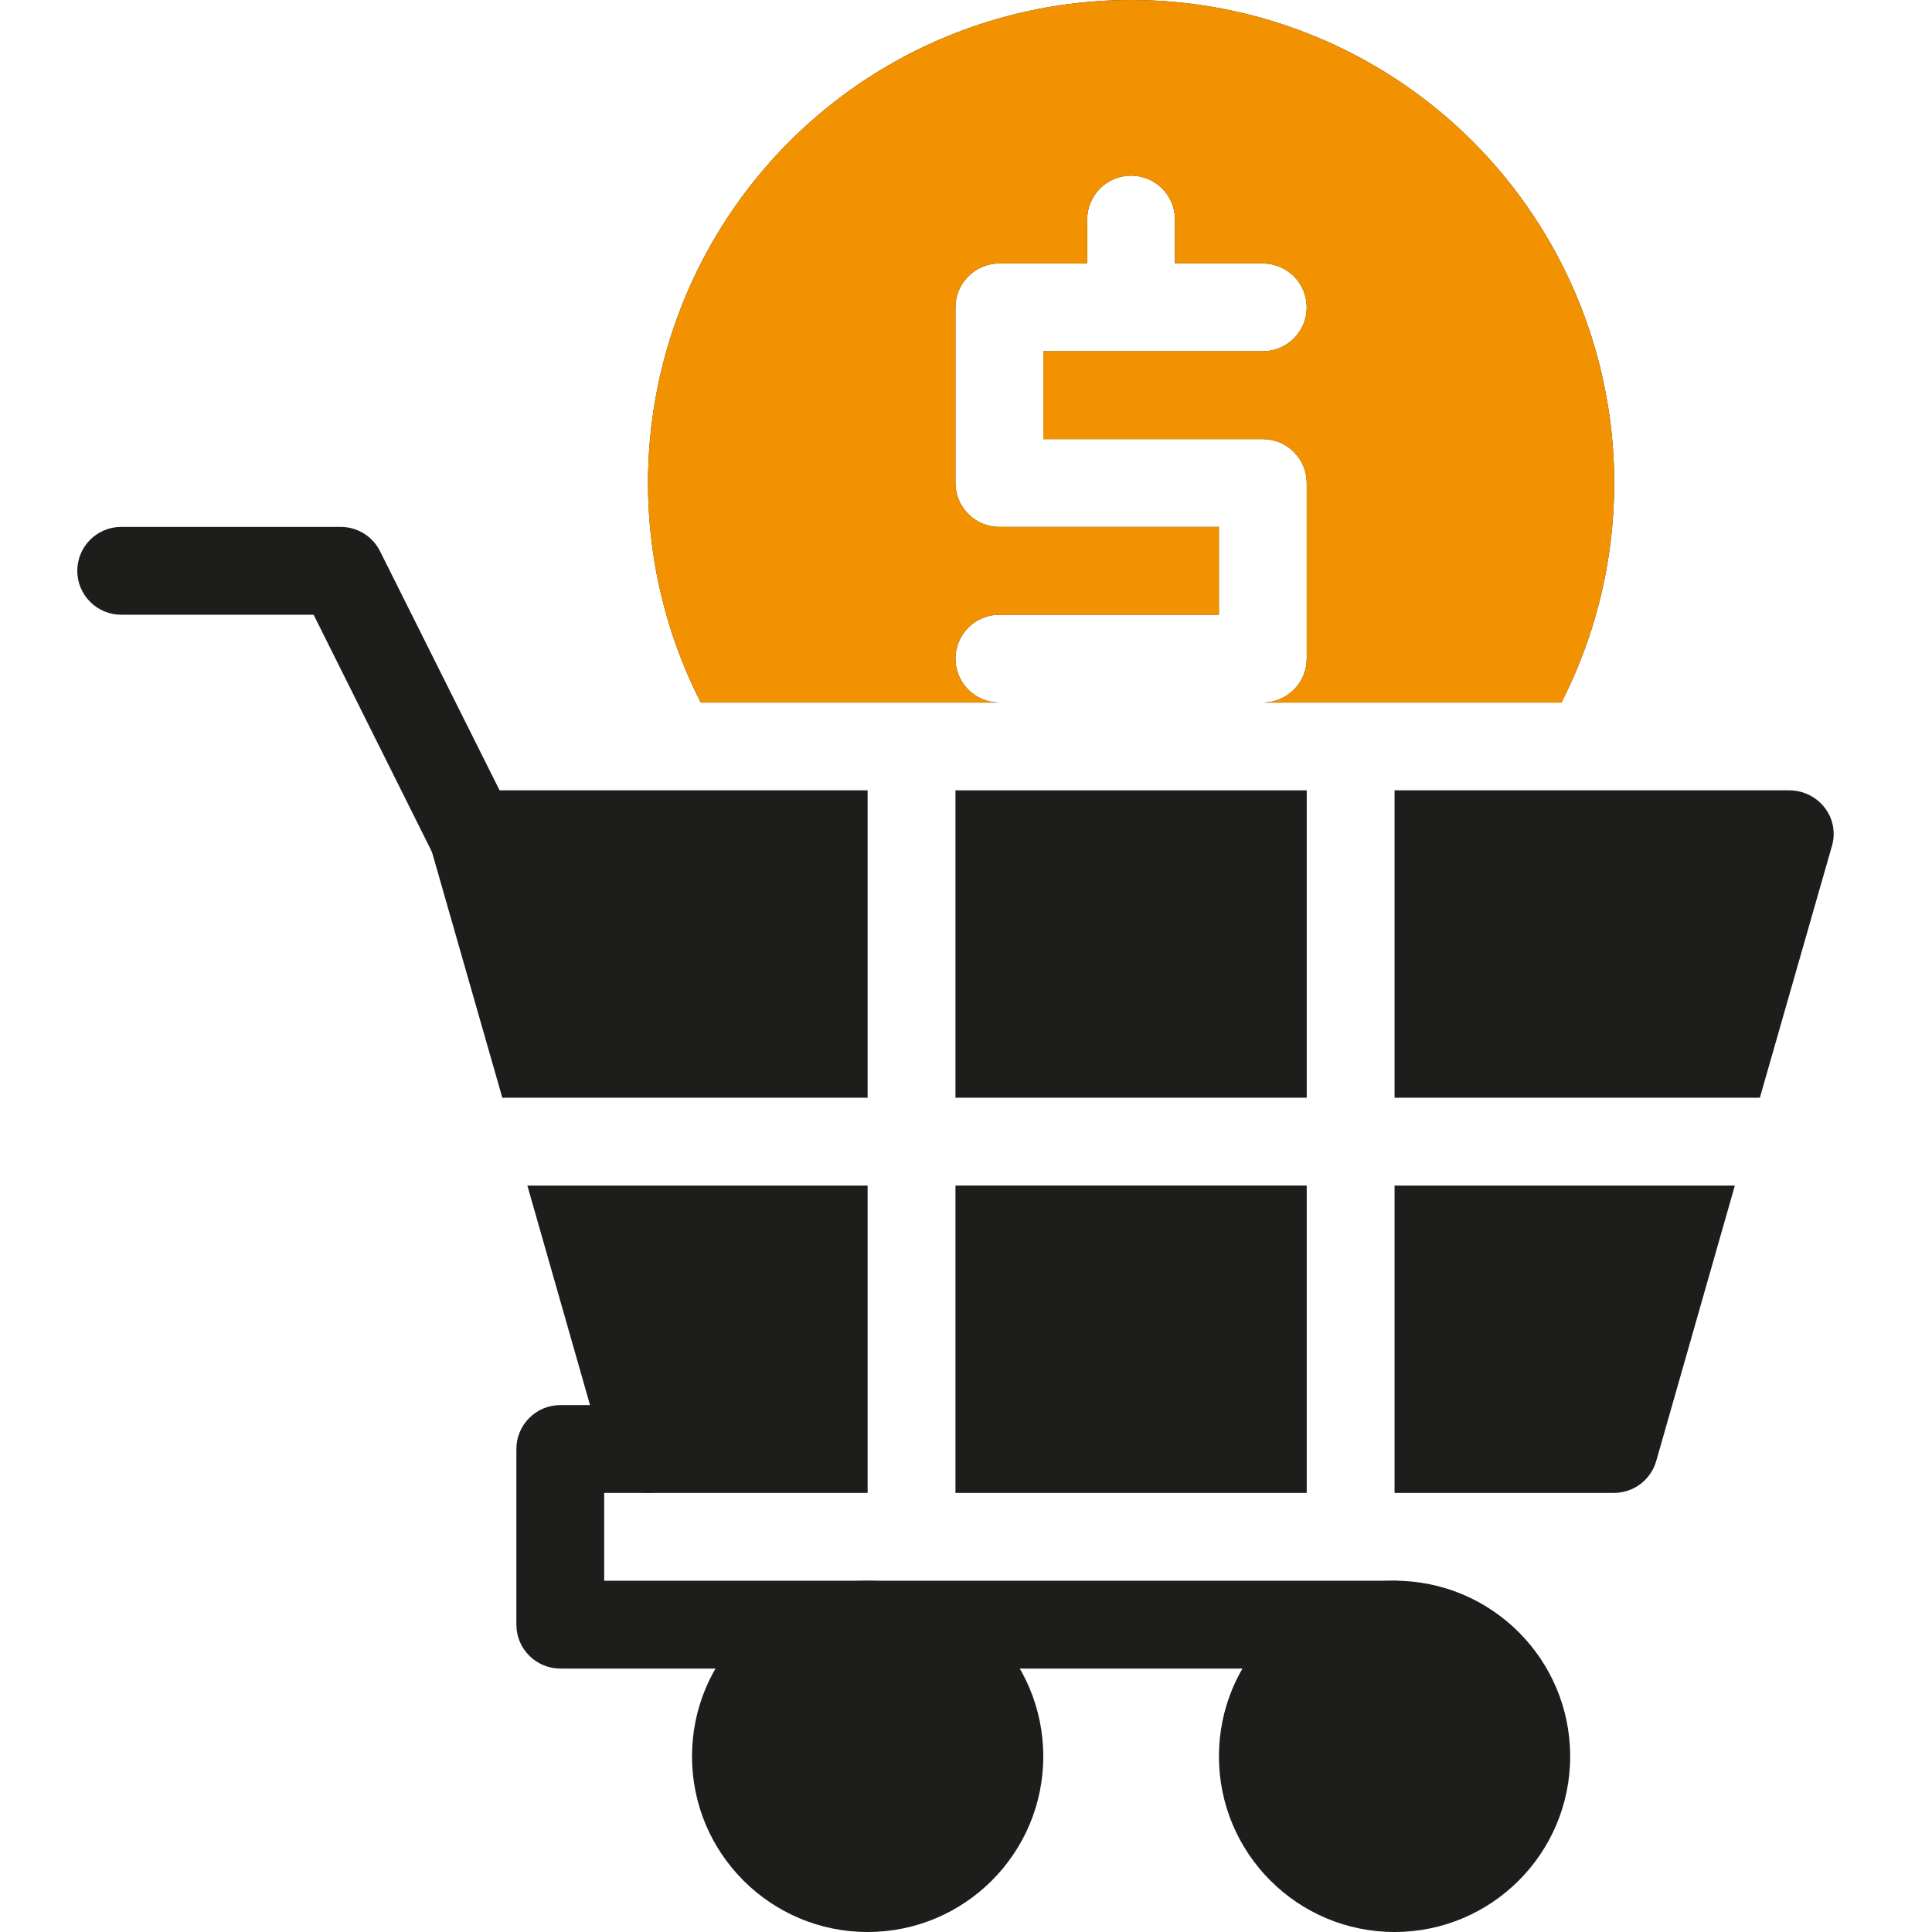
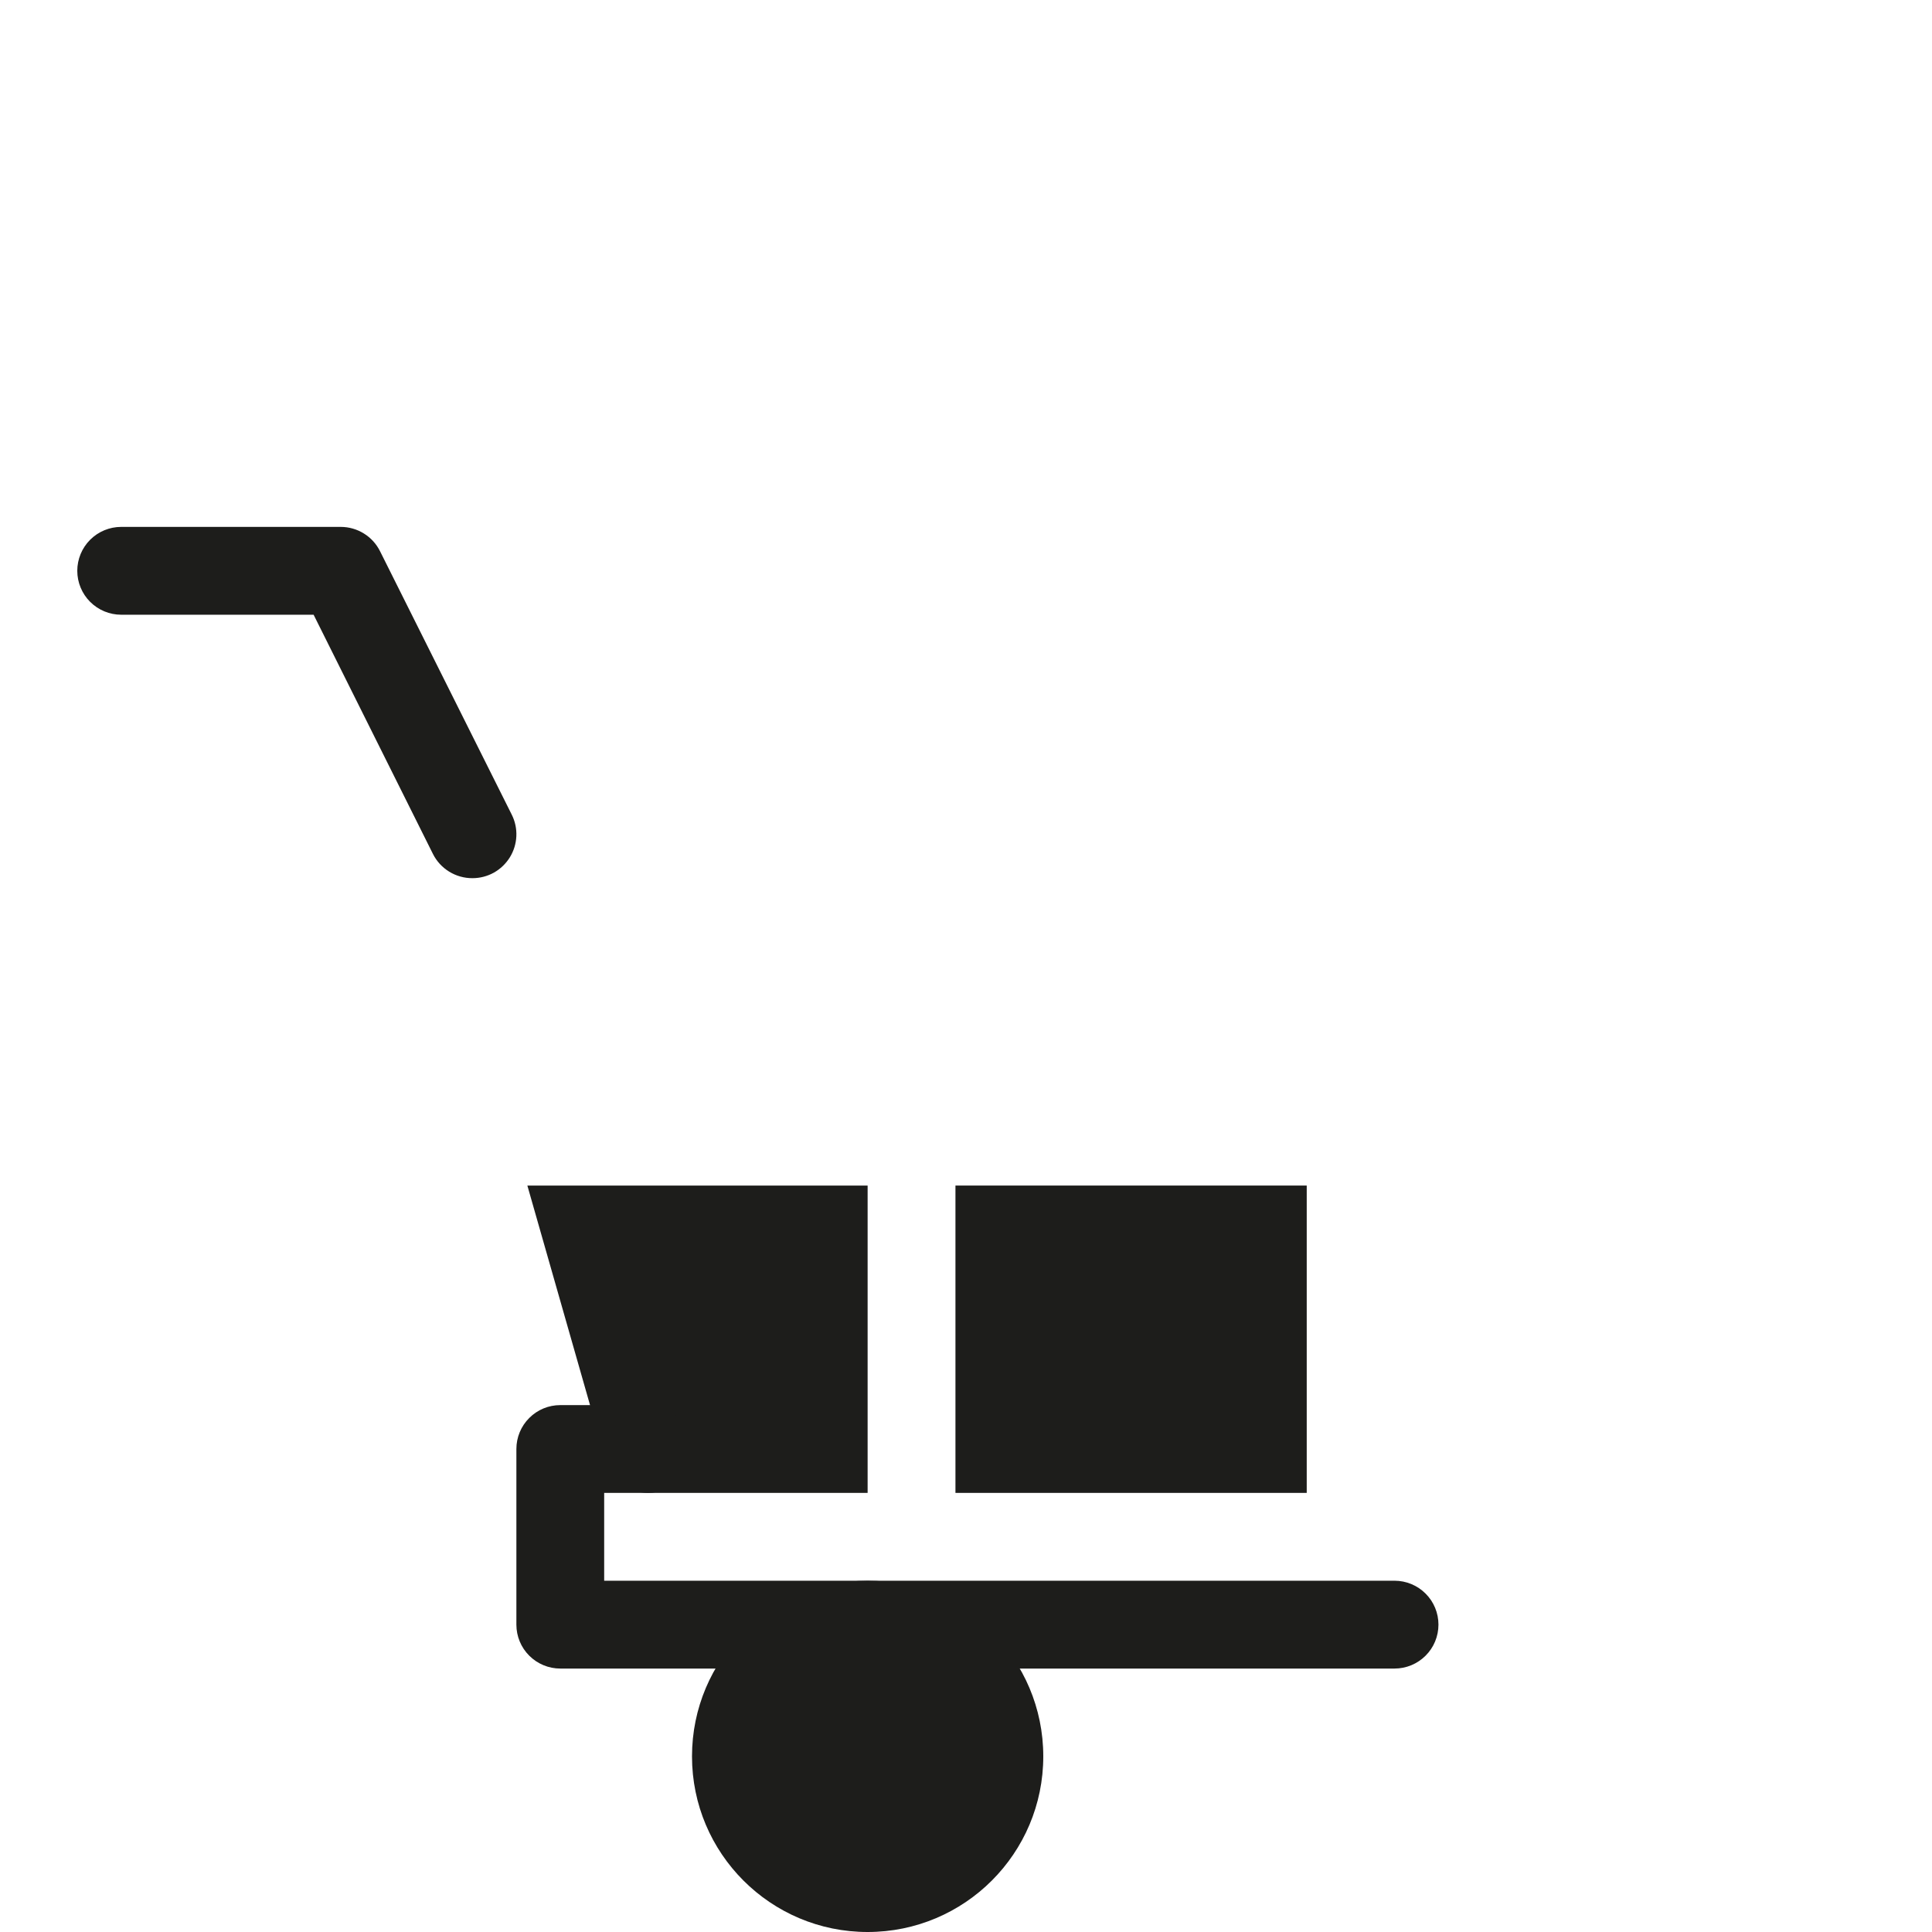
<svg xmlns="http://www.w3.org/2000/svg" width="50" height="50" viewBox="0 0 50 50" fill="none">
  <path d="M13.648 30.682H22.454V38.636H16.773C16.525 38.636 16.285 38.554 16.088 38.405C15.891 38.255 15.749 38.045 15.682 37.807L13.648 30.682Z" fill="#1D1D1B" />
  <path d="M33.818 30.682H24.727V38.636H33.818V30.682Z" fill="#1D1D1B" />
-   <path d="M44.898 30.682L42.864 37.807C42.797 38.045 42.654 38.255 42.457 38.405C42.26 38.554 42.02 38.636 41.773 38.636H36.091V30.682H44.898ZM12.227 20.454H22.454V28.409H13L11.136 21.898C11.086 21.73 11.076 21.553 11.108 21.381C11.14 21.21 11.212 21.048 11.318 20.909C11.425 20.769 11.562 20.655 11.72 20.576C11.877 20.497 12.051 20.456 12.227 20.454Z" fill="#1D1D1B" />
-   <path d="M33.818 20.454H24.727V28.409H33.818V20.454Z" fill="#1D1D1B" />
-   <path d="M47.409 21.898L45.545 28.409H36.091V20.454H46.318C46.494 20.456 46.668 20.497 46.825 20.576C46.983 20.655 47.121 20.769 47.227 20.909C47.334 21.048 47.406 21.21 47.437 21.381C47.469 21.553 47.459 21.73 47.409 21.898ZM29.273 2.15252e-07C27.133 -0 25.029 0.548 23.163 1.594C21.296 2.639 19.729 4.147 18.611 5.971C17.493 7.796 16.863 9.877 16.78 12.014C16.697 14.152 17.164 16.276 18.136 18.182H25.864C25.562 18.182 25.273 18.062 25.06 17.849C24.847 17.636 24.727 17.347 24.727 17.046C24.727 16.744 24.847 16.455 25.06 16.242C25.273 16.029 25.562 15.909 25.864 15.909H31.545V13.636H25.864C25.562 13.636 25.273 13.517 25.06 13.303C24.847 13.09 24.727 12.801 24.727 12.5V7.955C24.727 7.653 24.847 7.364 25.06 7.151C25.273 6.938 25.562 6.818 25.864 6.818H28.136V5.682C28.136 5.38 28.256 5.091 28.469 4.878C28.682 4.665 28.971 4.545 29.273 4.545C29.574 4.545 29.863 4.665 30.076 4.878C30.289 5.091 30.409 5.38 30.409 5.682V6.818H32.682C32.983 6.818 33.272 6.938 33.485 7.151C33.699 7.364 33.818 7.653 33.818 7.955C33.818 8.256 33.699 8.545 33.485 8.758C33.272 8.971 32.983 9.091 32.682 9.091H27V11.364H32.682C32.983 11.364 33.272 11.483 33.485 11.697C33.699 11.91 33.818 12.199 33.818 12.5V17.046C33.818 17.347 33.699 17.636 33.485 17.849C33.272 18.062 32.983 18.182 32.682 18.182H40.409C41.382 16.276 41.849 14.152 41.766 12.014C41.682 9.877 41.052 7.796 39.934 5.971C38.817 4.147 37.25 2.639 35.383 1.594C33.516 0.548 31.412 -0 29.273 2.15252e-07Z" fill="#1D1D1B" />
-   <path d="M29.273 2.15252e-07C27.133 -0 25.029 0.548 23.163 1.594C21.296 2.639 19.729 4.147 18.611 5.971C17.493 7.796 16.863 9.877 16.78 12.014C16.697 14.152 17.164 16.276 18.136 18.182H25.864C25.562 18.182 25.273 18.062 25.06 17.849C24.847 17.636 24.727 17.347 24.727 17.046C24.727 16.744 24.847 16.455 25.06 16.242C25.273 16.029 25.562 15.909 25.864 15.909H31.545V13.636H25.864C25.562 13.636 25.273 13.517 25.06 13.303C24.847 13.09 24.727 12.801 24.727 12.5V7.955C24.727 7.653 24.847 7.364 25.06 7.151C25.273 6.938 25.562 6.818 25.864 6.818H28.136V5.682C28.136 5.38 28.256 5.091 28.469 4.878C28.682 4.665 28.971 4.545 29.273 4.545C29.574 4.545 29.863 4.665 30.076 4.878C30.289 5.091 30.409 5.38 30.409 5.682V6.818H32.682C32.983 6.818 33.272 6.938 33.485 7.151C33.699 7.364 33.818 7.653 33.818 7.955C33.818 8.256 33.699 8.545 33.485 8.758C33.272 8.971 32.983 9.091 32.682 9.091H27V11.364H32.682C32.983 11.364 33.272 11.483 33.485 11.697C33.699 11.91 33.818 12.199 33.818 12.5V17.046C33.818 17.347 33.699 17.636 33.485 17.849C33.272 18.062 32.983 18.182 32.682 18.182H40.409C41.382 16.276 41.849 14.152 41.766 12.014C41.682 9.877 41.052 7.796 39.934 5.971C38.817 4.147 37.25 2.639 35.383 1.594C33.516 0.548 31.412 -0 29.273 2.15252e-07Z" fill="#F39200" />
  <path d="M22.454 50C24.965 50 27 47.965 27 45.455C27 42.944 24.965 40.909 22.454 40.909C19.944 40.909 17.909 42.944 17.909 45.455C17.909 47.965 19.944 50 22.454 50Z" fill="#1D1D1B" />
-   <path d="M36.091 50C38.601 50 40.636 47.965 40.636 45.455C40.636 42.944 38.601 40.909 36.091 40.909C33.581 40.909 31.546 42.944 31.546 45.455C31.546 47.965 33.581 50 36.091 50Z" fill="#1D1D1B" />
  <path d="M36.091 43.182H14.5C14.199 43.182 13.91 43.062 13.697 42.849C13.483 42.636 13.364 42.347 13.364 42.045V37.5C13.364 37.199 13.483 36.91 13.697 36.697C13.91 36.483 14.199 36.364 14.5 36.364H16.773C17.074 36.364 17.363 36.483 17.576 36.697C17.789 36.91 17.909 37.199 17.909 37.5C17.909 37.801 17.789 38.09 17.576 38.303C17.363 38.517 17.074 38.636 16.773 38.636H15.636V40.909H36.091C36.392 40.909 36.681 41.029 36.894 41.242C37.108 41.455 37.227 41.744 37.227 42.045C37.227 42.347 37.108 42.636 36.894 42.849C36.681 43.062 36.392 43.182 36.091 43.182ZM12.227 22.727C12.015 22.728 11.807 22.67 11.626 22.559C11.445 22.448 11.299 22.289 11.204 22.099L8.116 15.909H3.136C2.835 15.909 2.546 15.789 2.333 15.576C2.12 15.363 2 15.074 2 14.773C2 14.471 2.12 14.182 2.333 13.969C2.546 13.756 2.835 13.636 3.136 13.636H8.818C9.029 13.636 9.236 13.695 9.416 13.806C9.596 13.917 9.741 14.076 9.835 14.265L13.244 21.083C13.331 21.256 13.372 21.449 13.363 21.642C13.354 21.836 13.296 22.024 13.194 22.189C13.092 22.353 12.95 22.489 12.781 22.584C12.611 22.678 12.421 22.727 12.227 22.727Z" fill="#1D1D1B" />
</svg>